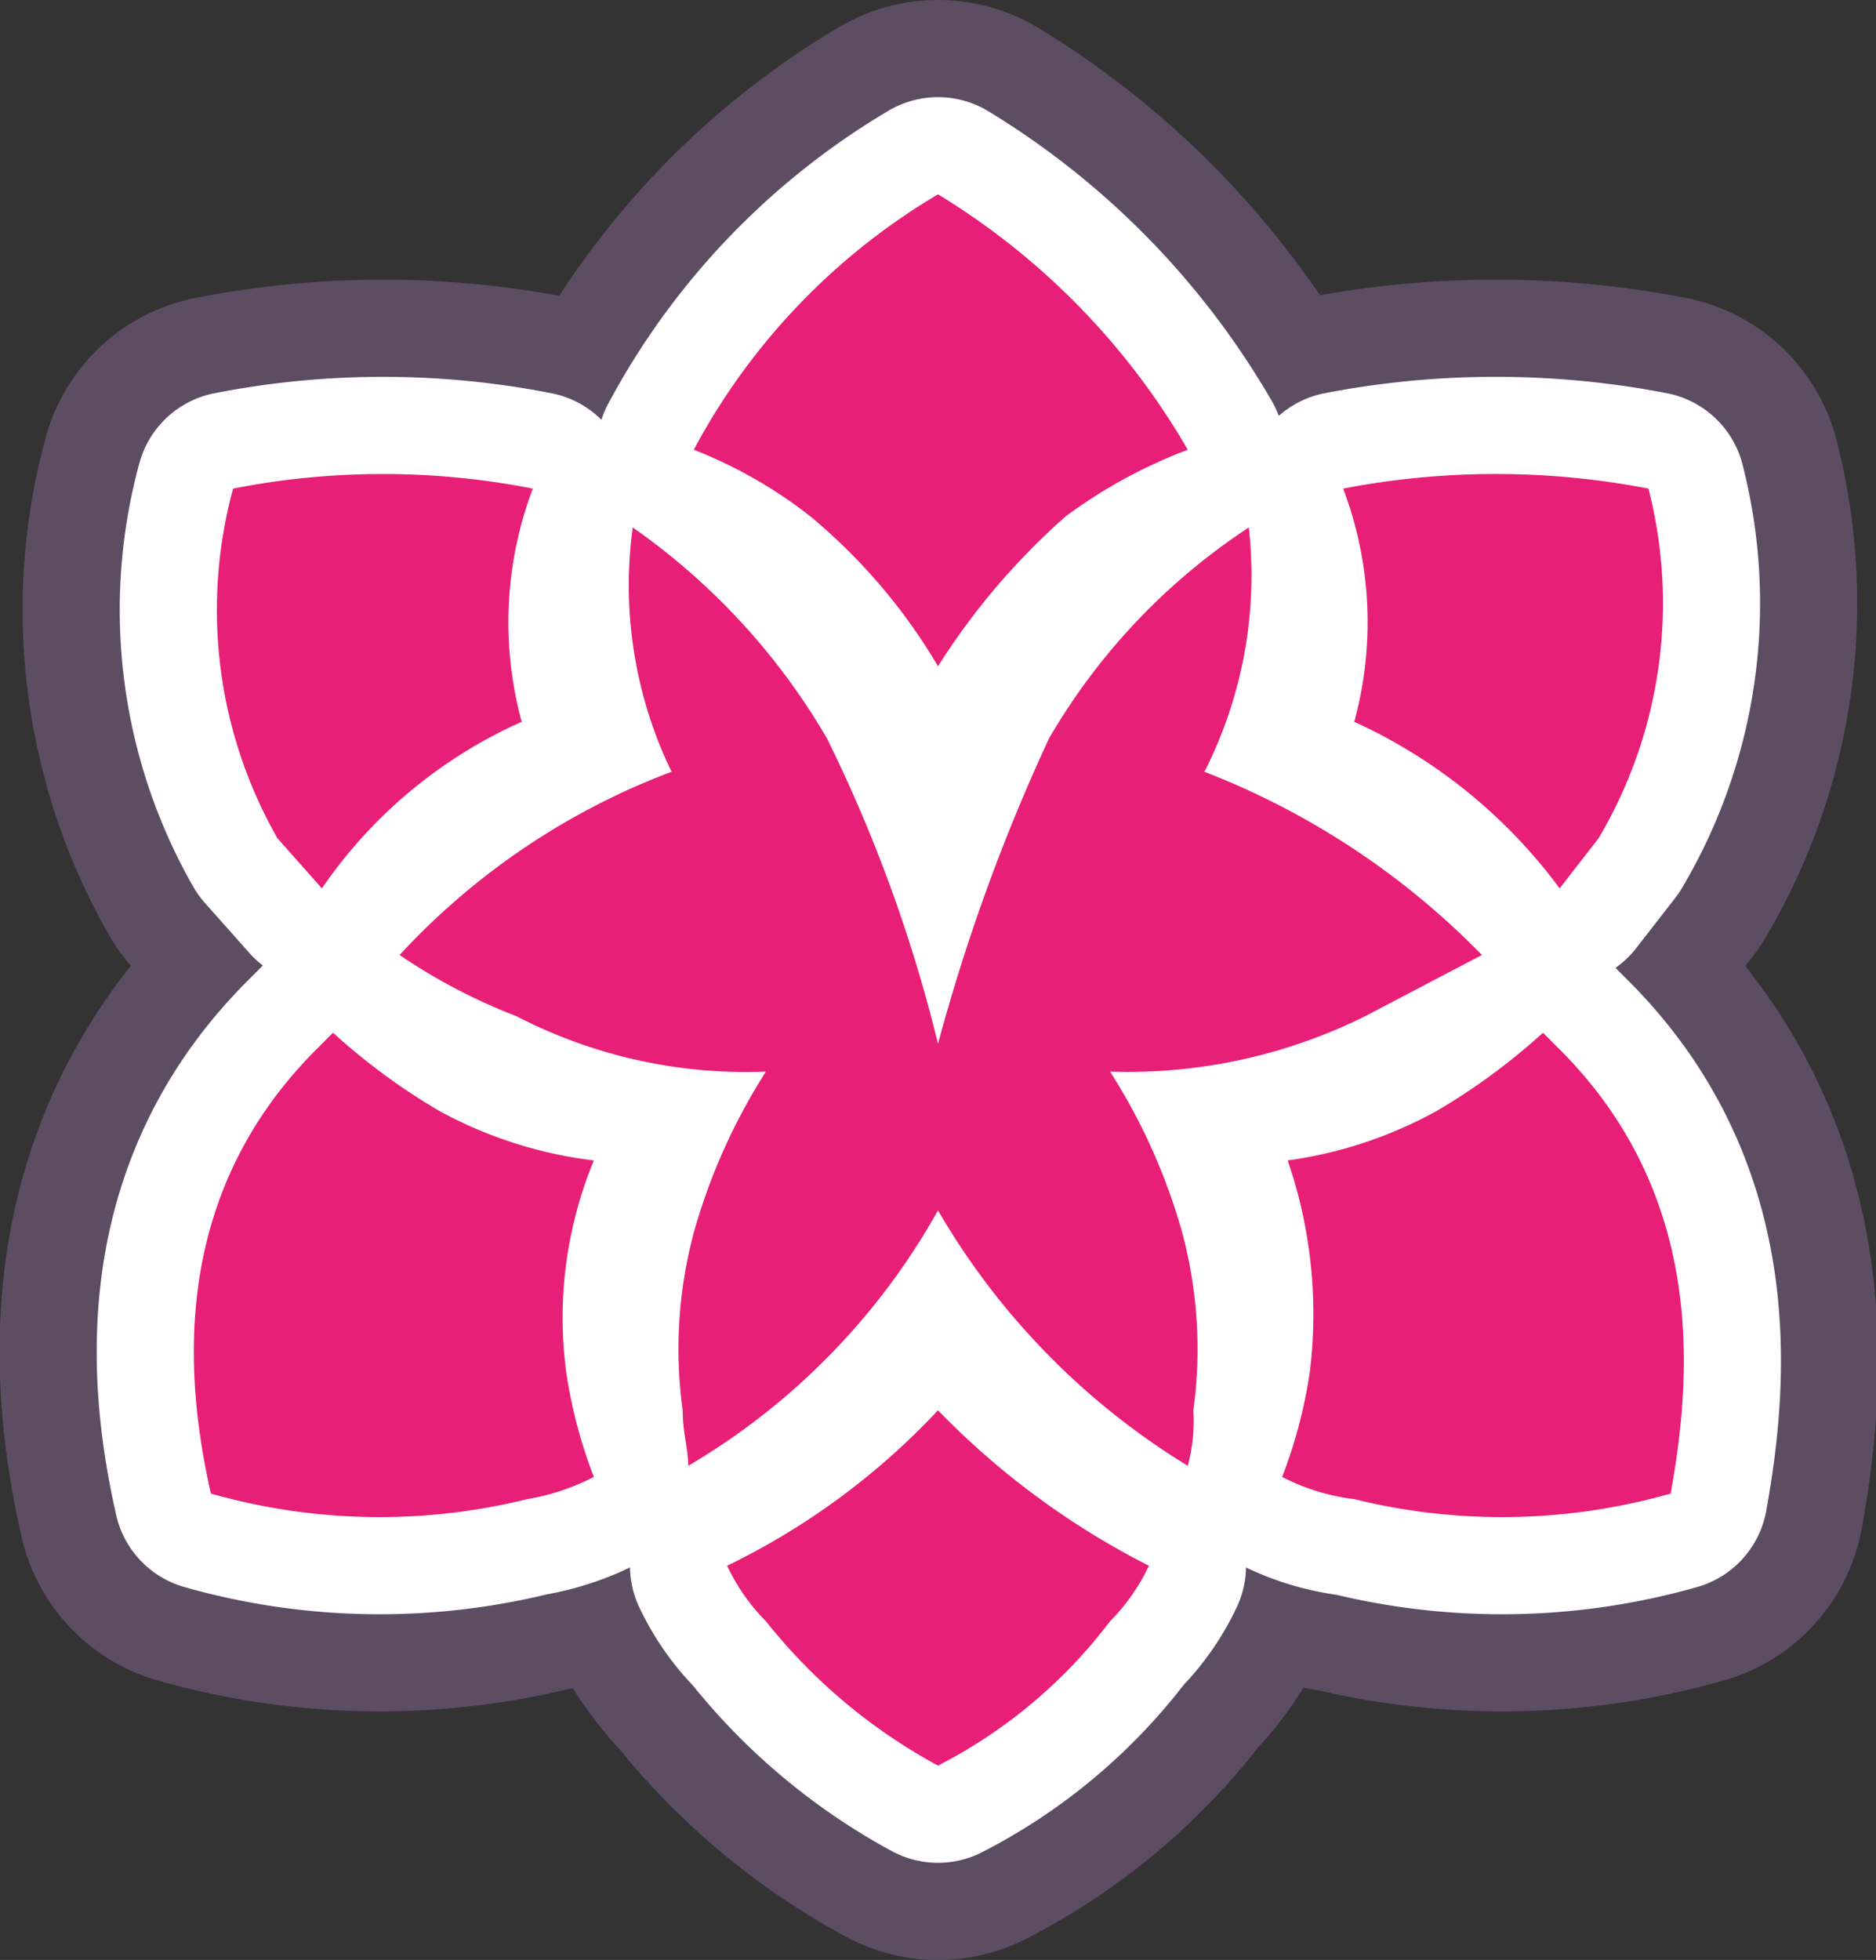
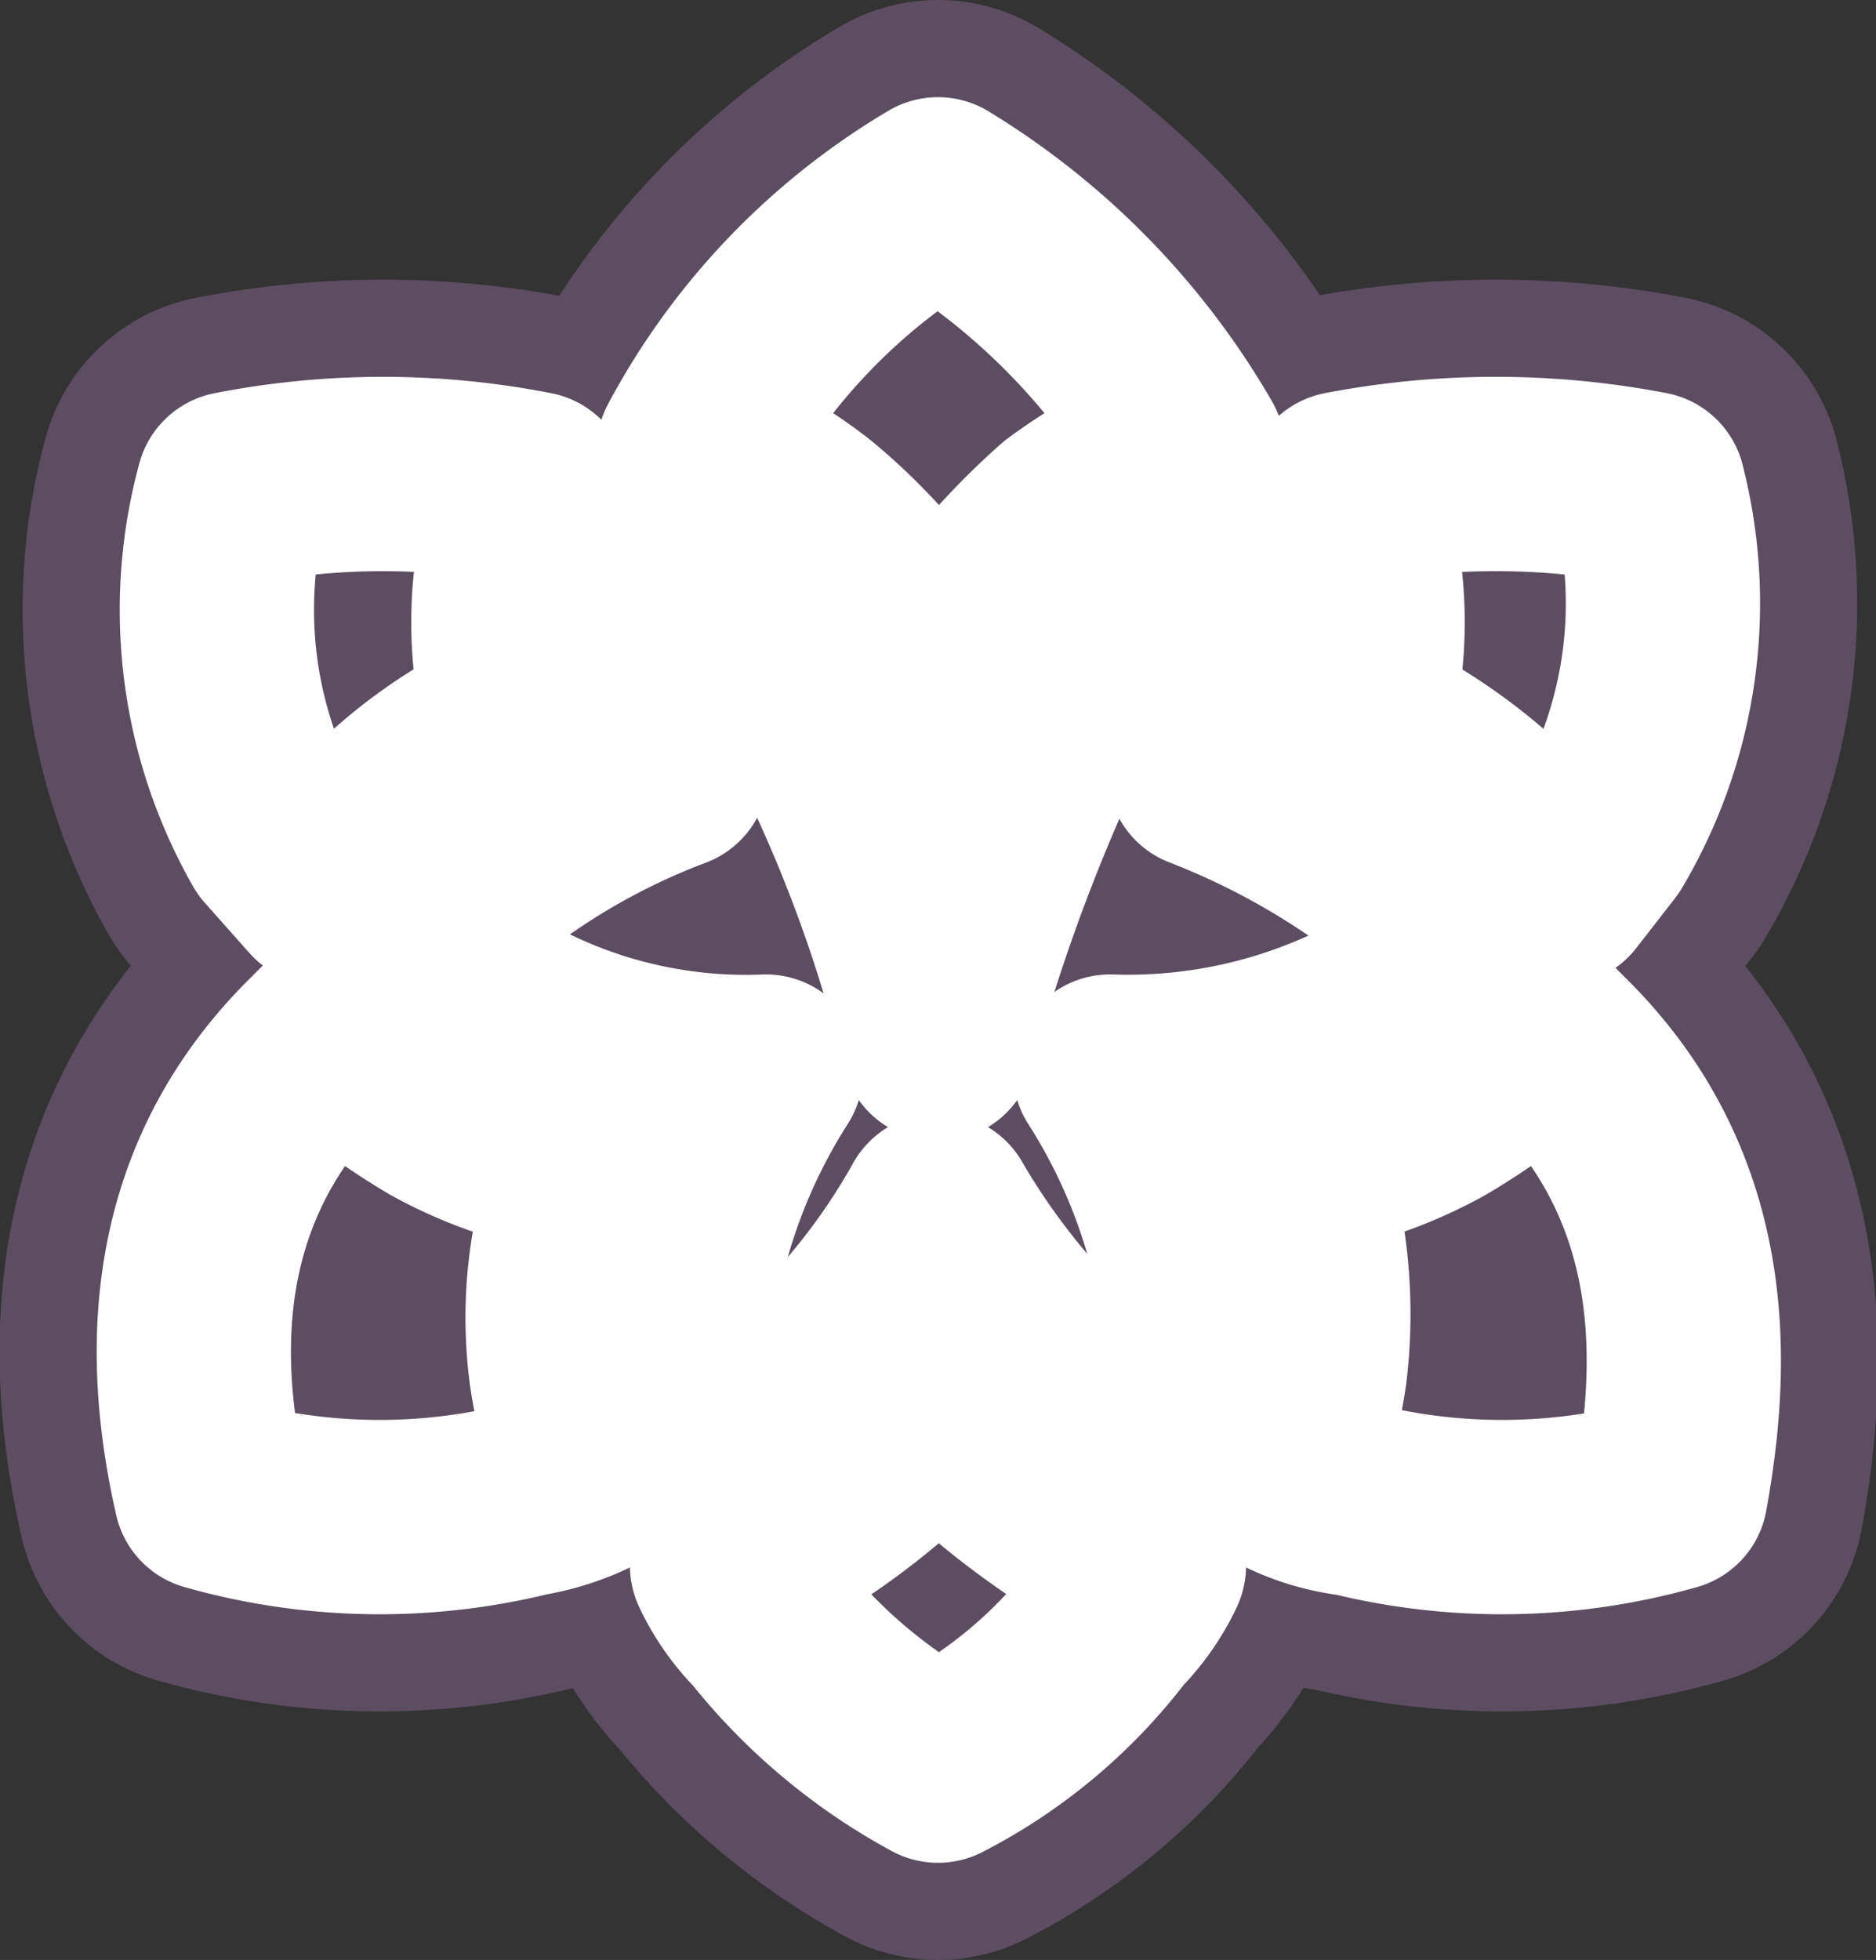
<svg xmlns="http://www.w3.org/2000/svg" viewBox="0 0 33.8 35.3">
  <rect x="0" y="0" width="33.8" height="35.3" fill="#333333" stroke="none" />
  <path d="M30.1 26.9a11.1 11.1 0 0 1-5.7.1 3.8 3.8 0 0 1-1.3-.4 8.7 8.7 0 0 0 .5-1.9 8.5 8.5 0 0 0-.4-3.8 7.7 7.7 0 0 0 2.7-.9 11.5 11.5 0 0 0 1.9-1.4l.3.3c2.6 2.6 2.4 5.8 2 8zM14.6 9.3a10.3 10.3 0 0 1 2.3 2.7 12.5 12.5 0 0 1 2.3-2.7 9.1 9.1 0 0 1 2.2-1.2 13 13 0 0 0-4.5-4.6 11.8 11.8 0 0 0-4.4 4.6 8.3 8.3 0 0 1 2.1 1.2zm-4.4 15.4a7.4 7.4 0 0 1 .5-3.8 7.7 7.7 0 0 1-2.8-.9A11.5 11.5 0 0 1 6 18.6l-.3.3c-2.6 2.6-2.4 5.8-1.9 8a11.1 11.1 0 0 0 5.7.1 4.1 4.1 0 0 0 1.2-.4 8.7 8.7 0 0 1-.5-1.9zm11.5-10.8a7.8 7.8 0 0 0 .8-4.4 11.4 11.4 0 0 0-3.6 3.8 34.1 34.1 0 0 0-2 5.5 26.7 26.7 0 0 0-2-5.5 12 12 0 0 0-3.5-3.8 7.7 7.7 0 0 0 .7 4.4 12.8 12.8 0 0 0-4.9 3.3 10.3 10.3 0 0 0 2.1 1.1 9 9 0 0 0 4.5 1 10.8 10.8 0 0 0-1.3 2.9 8.1 8.1 0 0 0-.2 3.2c0 .4.1.7.1 1a12.3 12.3 0 0 0 4.5-4.6 13.1 13.1 0 0 0 4.5 4.6 3.1 3.1 0 0 0 .1-1 8.1 8.1 0 0 0-.2-3.2 10.8 10.8 0 0 0-1.3-2.9 9.6 9.6 0 0 0 4.6-1l2.1-1.1a14.1 14.1 0 0 0-5-3.3zM9.4 13a6.8 6.8 0 0 1 .2-4.2 14 14 0 0 0-5.4 0 8.3 8.3 0 0 0 .8 6.3l.8.9a8.6 8.6 0 0 1 3.6-3zm20.3-4.2a14.5 14.5 0 0 0-5.5 0 6.8 6.8 0 0 1 .2 4.2 9.5 9.5 0 0 1 3.7 3l.7-.9a8.3 8.3 0 0 0 .9-6.3zM16.9 25.4a12.9 12.9 0 0 1-3.8 2.8 3.6 3.6 0 0 0 .7 1 10.1 10.1 0 0 0 3.1 2.6 9.1 9.1 0 0 0 3.1-2.6 3.6 3.6 0 0 0 .7-1 14.3 14.3 0 0 1-3.8-2.8z" stroke="#5d4d63" stroke-width="7" fill="none" stroke-linecap="round" stroke-linejoin="round" />
  <path d="M30.1 26.9a11.1 11.1 0 0 1-5.7.1 3.8 3.8 0 0 1-1.3-.4 8.7 8.7 0 0 0 .5-1.9 8.5 8.5 0 0 0-.4-3.8 7.7 7.7 0 0 0 2.7-.9 11.5 11.5 0 0 0 1.9-1.4l.3.3c2.6 2.6 2.4 5.8 2 8zM14.6 9.3a10.3 10.3 0 0 1 2.3 2.7 12.5 12.5 0 0 1 2.3-2.7 9.1 9.1 0 0 1 2.2-1.2 13 13 0 0 0-4.5-4.6 11.8 11.8 0 0 0-4.4 4.6 8.3 8.3 0 0 1 2.1 1.2zm-4.4 15.4a7.4 7.4 0 0 1 .5-3.8 7.7 7.7 0 0 1-2.8-.9A11.5 11.5 0 0 1 6 18.6l-.3.3c-2.6 2.6-2.4 5.8-1.9 8a11.1 11.1 0 0 0 5.7.1 4.1 4.1 0 0 0 1.2-.4 8.7 8.7 0 0 1-.5-1.9zm11.5-10.8a7.8 7.8 0 0 0 .8-4.4 11.4 11.4 0 0 0-3.6 3.8 34.1 34.1 0 0 0-2 5.5 26.7 26.7 0 0 0-2-5.5 12 12 0 0 0-3.5-3.8 7.7 7.7 0 0 0 .7 4.4 12.8 12.8 0 0 0-4.9 3.3 10.3 10.3 0 0 0 2.1 1.1 9 9 0 0 0 4.5 1 10.8 10.8 0 0 0-1.3 2.9 8.1 8.1 0 0 0-.2 3.2c0 .4.1.7.1 1a12.3 12.3 0 0 0 4.5-4.6 13.1 13.1 0 0 0 4.5 4.6 3.1 3.1 0 0 0 .1-1 8.1 8.1 0 0 0-.2-3.2 10.8 10.8 0 0 0-1.3-2.9 9.6 9.6 0 0 0 4.6-1l2.1-1.1a14.1 14.1 0 0 0-5-3.3zM9.4 13a6.8 6.8 0 0 1 .2-4.2 14 14 0 0 0-5.4 0 8.3 8.3 0 0 0 .8 6.3l.8.9a8.6 8.6 0 0 1 3.6-3zm20.3-4.2a14.5 14.5 0 0 0-5.5 0 6.8 6.8 0 0 1 .2 4.2 9.5 9.5 0 0 1 3.7 3l.7-.9a8.3 8.3 0 0 0 .9-6.3zM16.9 25.4a12.9 12.9 0 0 1-3.8 2.8 3.6 3.6 0 0 0 .7 1 10.1 10.1 0 0 0 3.1 2.6 9.1 9.1 0 0 0 3.1-2.6 3.6 3.6 0 0 0 .7-1 14.3 14.3 0 0 1-3.8-2.8z" stroke="#fff" stroke-width="3.5" fill="none" stroke-linecap="round" stroke-linejoin="round" />
-   <path d="M30.1 26.9a11.1 11.1 0 0 1-5.7.1 3.8 3.8 0 0 1-1.3-.4 8.7 8.7 0 0 0 .5-1.9 8.5 8.5 0 0 0-.4-3.8 7.7 7.7 0 0 0 2.7-.9 11.5 11.5 0 0 0 1.9-1.4l.3.3c2.6 2.6 2.4 5.8 2 8zM14.6 9.3a10.3 10.3 0 0 1 2.3 2.7 12.5 12.5 0 0 1 2.3-2.7 9.1 9.1 0 0 1 2.2-1.2 13 13 0 0 0-4.5-4.6 11.8 11.8 0 0 0-4.4 4.6 8.3 8.3 0 0 1 2.1 1.2zm-4.4 15.4a7.4 7.4 0 0 1 .5-3.8 7.7 7.7 0 0 1-2.8-.9A11.5 11.5 0 0 1 6 18.6l-.3.3c-2.6 2.6-2.4 5.8-1.9 8a11.1 11.1 0 0 0 5.7.1 4.1 4.1 0 0 0 1.2-.4 8.7 8.7 0 0 1-.5-1.9zm11.5-10.8a7.8 7.8 0 0 0 .8-4.4 11.4 11.4 0 0 0-3.6 3.8 34.1 34.1 0 0 0-2 5.5 26.7 26.7 0 0 0-2-5.5 12 12 0 0 0-3.5-3.8 7.7 7.7 0 0 0 .7 4.4 12.8 12.8 0 0 0-4.9 3.3 10.3 10.3 0 0 0 2.1 1.1 9 9 0 0 0 4.5 1 10.8 10.8 0 0 0-1.3 2.9 8.1 8.1 0 0 0-.2 3.2c0 .4.1.7.1 1a12.3 12.3 0 0 0 4.5-4.6 13.1 13.1 0 0 0 4.5 4.6 3.1 3.1 0 0 0 .1-1 8.1 8.1 0 0 0-.2-3.2 10.8 10.8 0 0 0-1.3-2.9 9.6 9.6 0 0 0 4.6-1l2.1-1.1a14.1 14.1 0 0 0-5-3.3zM9.4 13a6.8 6.8 0 0 1 .2-4.2 14 14 0 0 0-5.4 0 8.3 8.3 0 0 0 .8 6.3l.8.9a8.6 8.6 0 0 1 3.6-3zm20.3-4.2a14.5 14.5 0 0 0-5.5 0 6.8 6.8 0 0 1 .2 4.2 9.5 9.5 0 0 1 3.7 3l.7-.9a8.3 8.3 0 0 0 .9-6.3zM16.9 25.4a12.9 12.9 0 0 1-3.8 2.8 3.6 3.6 0 0 0 .7 1 10.1 10.1 0 0 0 3.1 2.6 9.1 9.1 0 0 0 3.1-2.6 3.6 3.6 0 0 0 .7-1 14.3 14.3 0 0 1-3.8-2.8z" fill="#e81f76" />
</svg>